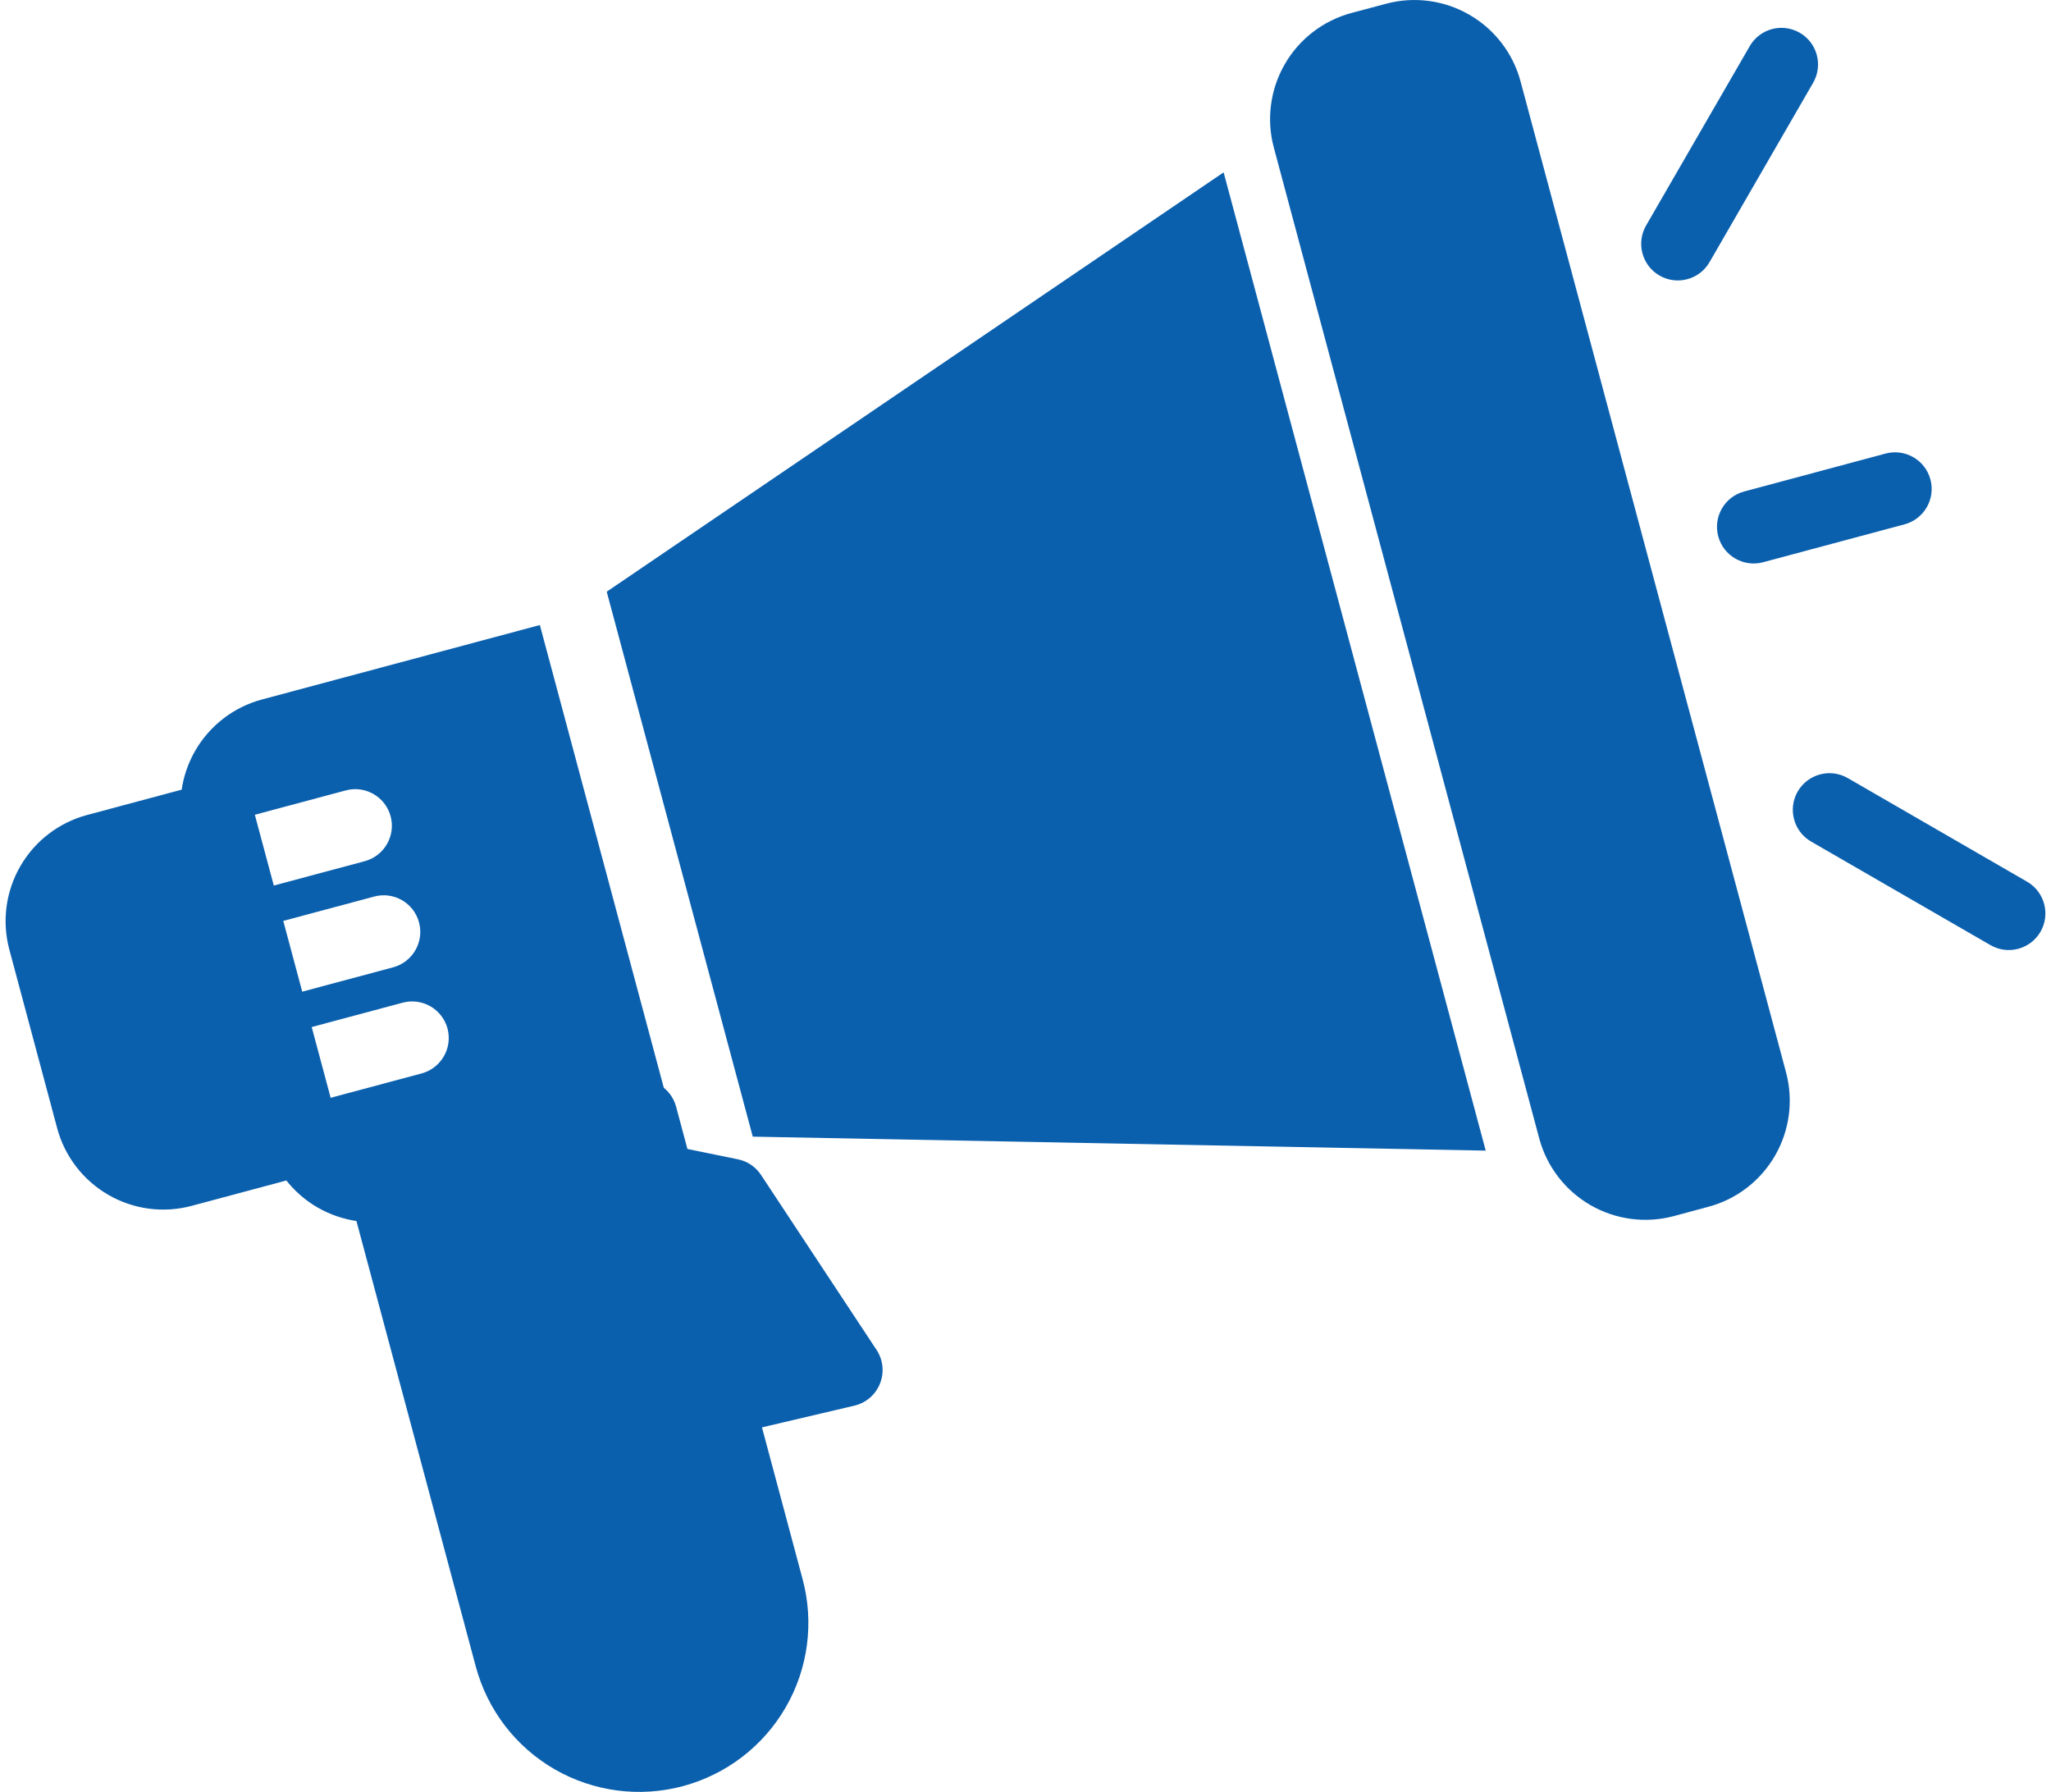
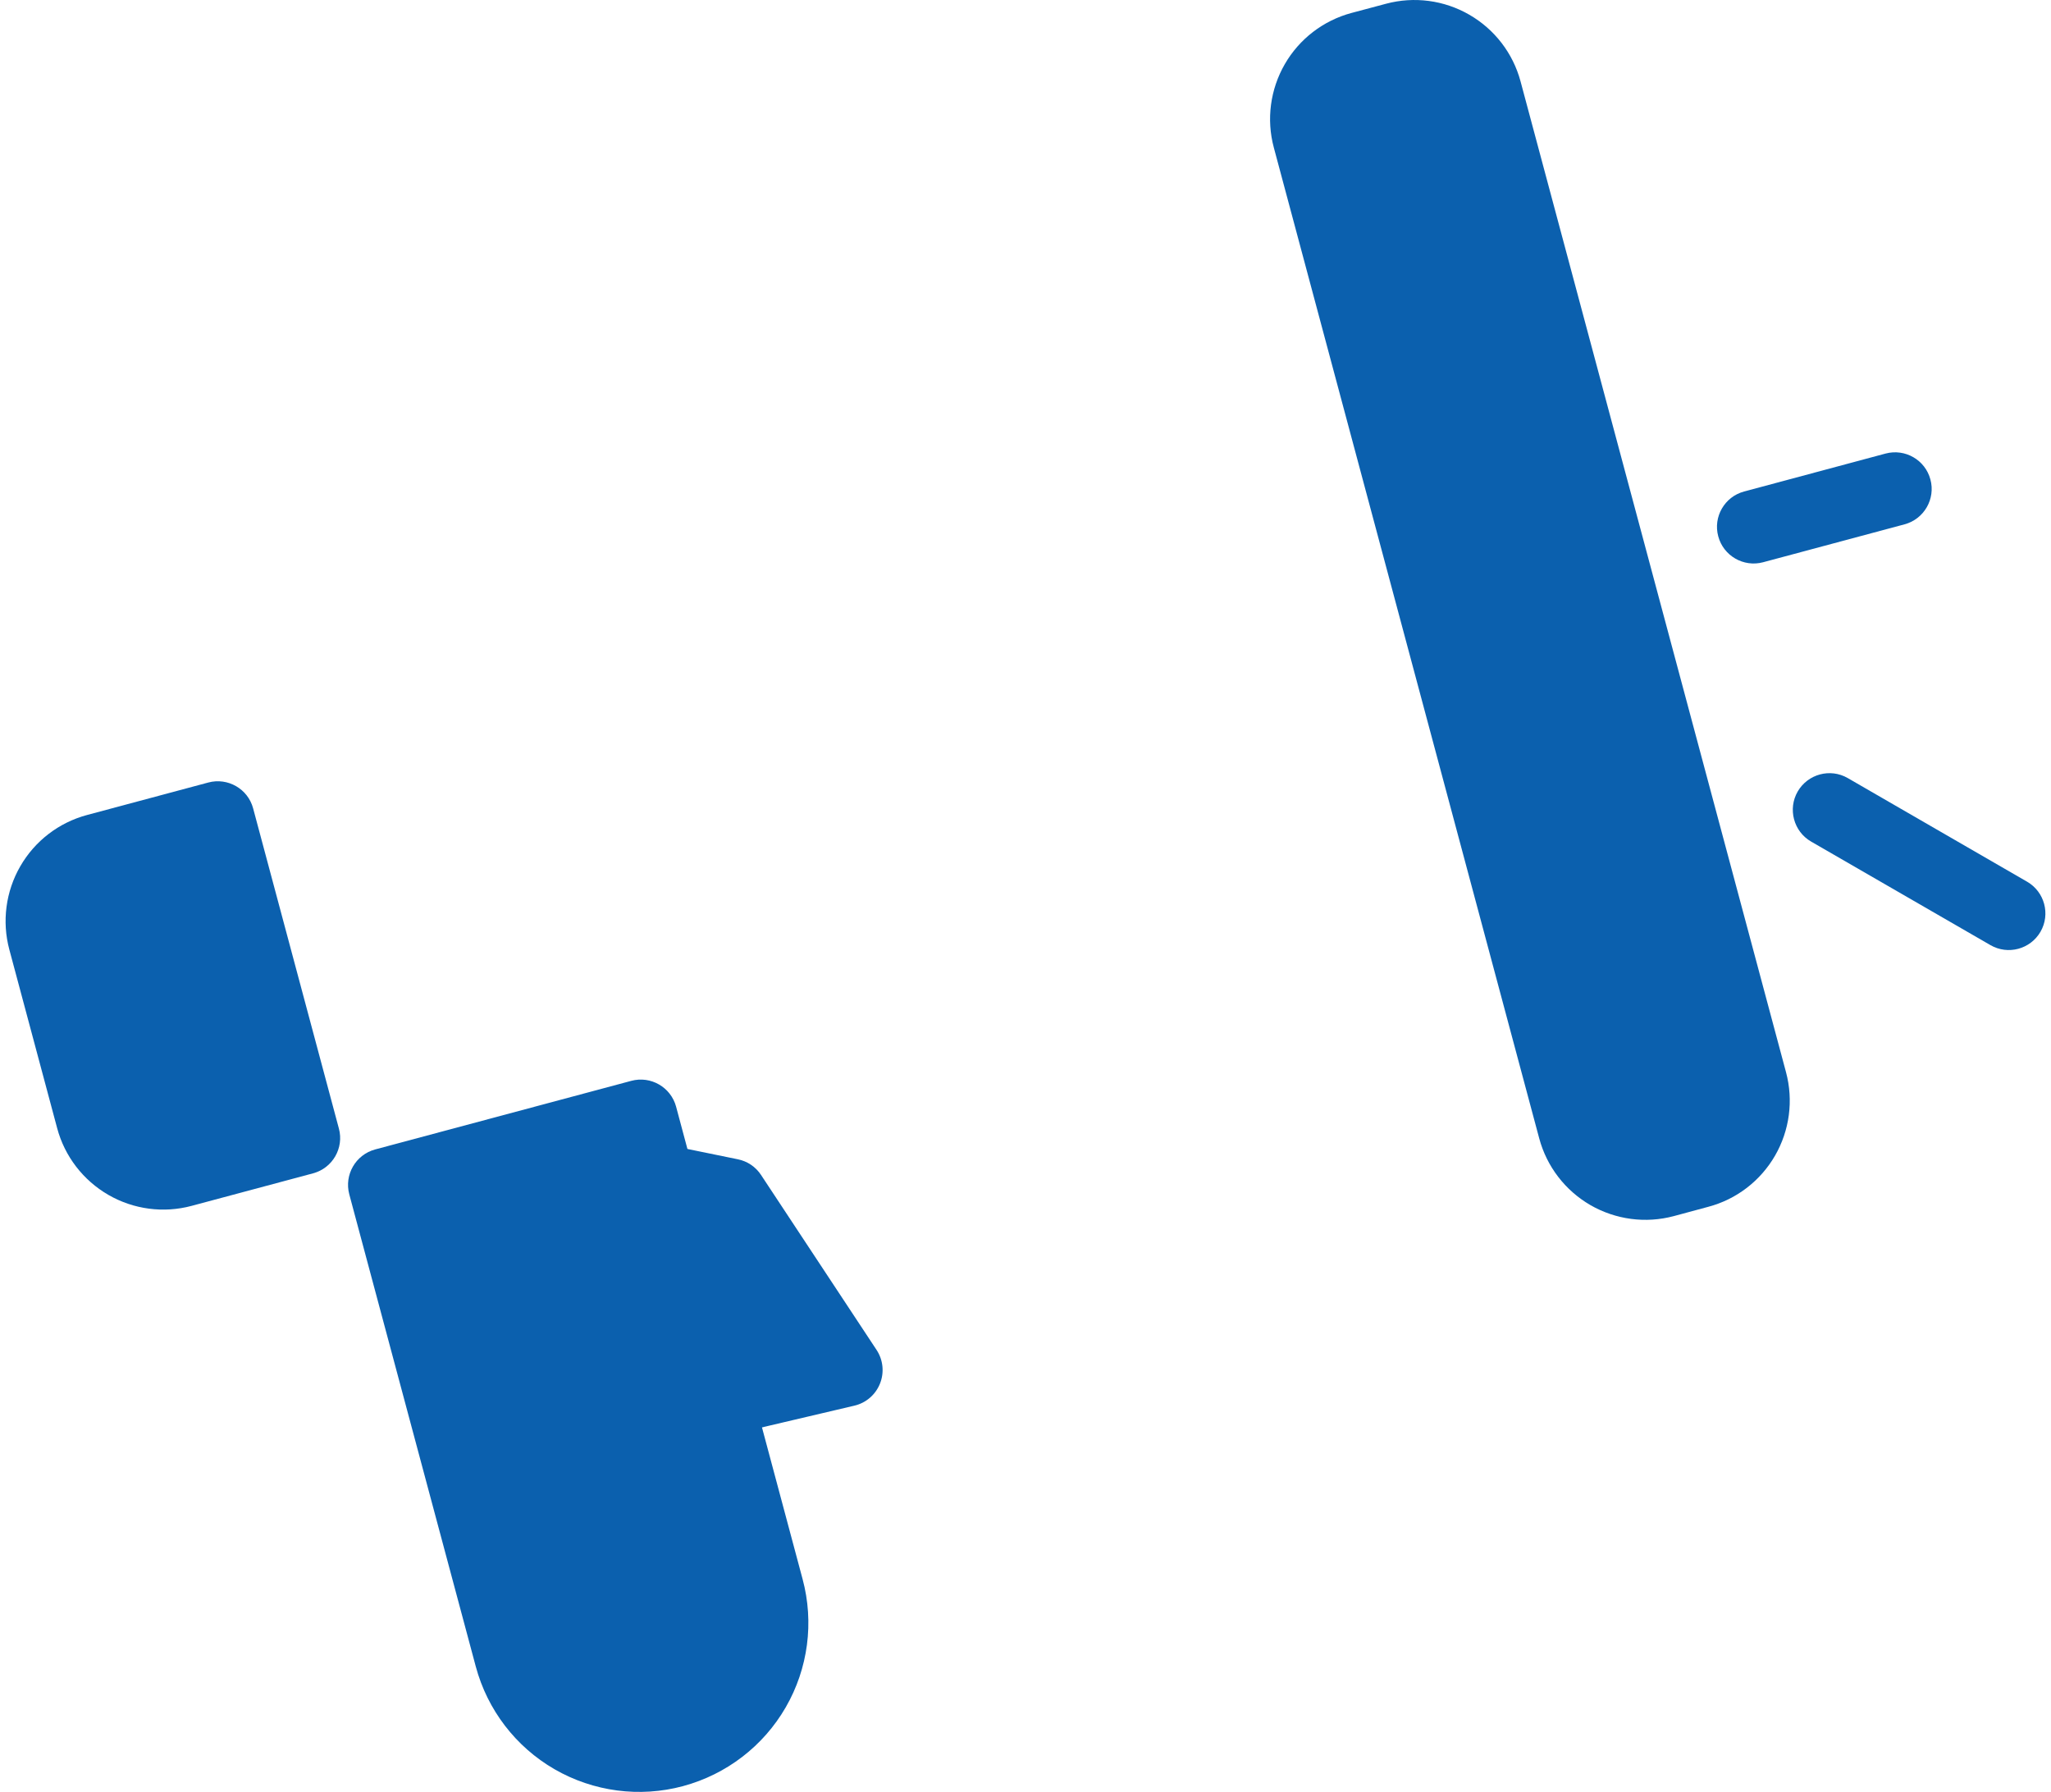
<svg xmlns="http://www.w3.org/2000/svg" width="87" height="76" viewBox="0 0 87 76" fill="none">
  <path fill-rule="evenodd" clip-rule="evenodd" d="M10.738 34.287C10.518 33.458 9.663 32.967 8.837 33.188C8.837 33.188 6.013 33.946 3.689 34.567C2.496 34.887 1.48 35.667 0.862 36.738C0.244 37.807 0.076 39.081 0.396 40.274C0.999 42.526 1.822 45.598 2.425 47.85C2.744 49.044 3.527 50.059 4.597 50.678C5.668 51.296 6.939 51.463 8.131 51.143C10.455 50.522 13.279 49.764 13.279 49.764C14.105 49.544 14.6 48.692 14.375 47.863L10.738 34.287Z" fill="#0B60AE" />
  <path fill-rule="evenodd" clip-rule="evenodd" d="M28.68 46.939C28.456 46.109 27.605 45.618 26.775 45.842L15.915 48.75C15.085 48.974 14.595 49.825 14.816 50.655C14.816 50.655 18.18 63.208 20.183 70.686C20.677 72.522 21.876 74.087 23.523 75.038C25.172 75.989 27.13 76.247 28.966 75.756C28.969 75.753 28.972 75.753 28.975 75.753C30.811 75.259 32.38 74.057 33.33 72.41C34.281 70.764 34.538 68.807 34.044 66.971C32.041 59.496 28.68 46.94 28.68 46.94L28.68 46.939Z" fill="#0B60AE" />
  <path fill-rule="evenodd" clip-rule="evenodd" d="M28.219 48.538C27.691 48.429 27.148 48.602 26.778 48.994C26.408 49.386 26.268 49.942 26.408 50.461L28.909 59.795C29.126 60.603 29.946 61.097 30.763 60.905L36.24 59.618C36.734 59.503 37.141 59.153 37.328 58.68C37.517 58.209 37.461 57.674 37.181 57.251L32.282 49.833C32.056 49.488 31.701 49.249 31.297 49.168L28.219 48.538Z" fill="#0B60AE" />
  <path fill-rule="evenodd" clip-rule="evenodd" d="M79.984 19.236L73.982 20.846C73.155 21.066 72.661 21.921 72.885 22.747C73.106 23.576 73.96 24.067 74.786 23.847L80.788 22.238C81.614 22.017 82.109 21.162 81.885 20.336C81.665 19.507 80.813 19.016 79.984 19.236Z" fill="#0B60AE" />
-   <path fill-rule="evenodd" clip-rule="evenodd" d="M74.221 1.957L69.824 9.565C69.396 10.308 69.651 11.258 70.393 11.687C71.135 12.115 72.086 11.861 72.515 11.119L76.91 3.511C77.339 2.768 77.085 1.817 76.342 1.389C75.599 0.96 74.649 1.215 74.221 1.957Z" fill="#0B60AE" />
-   <path fill-rule="evenodd" clip-rule="evenodd" d="M85.986 37.395L78.377 32.999C77.635 32.571 76.685 32.829 76.256 33.568C75.827 34.31 76.082 35.265 76.824 35.693L84.433 40.086C85.175 40.514 86.125 40.26 86.555 39.517C86.983 38.775 86.728 37.824 85.986 37.395L85.986 37.395Z" fill="#0B60AE" />
+   <path fill-rule="evenodd" clip-rule="evenodd" d="M85.986 37.395L78.377 32.999C77.635 32.571 76.685 32.829 76.256 33.568C75.827 34.31 76.082 35.265 76.824 35.693L84.433 40.086C85.175 40.514 86.125 40.26 86.555 39.517C86.983 38.775 86.728 37.824 85.986 37.395L85.986 37.395" fill="#0B60AE" />
  <path fill-rule="evenodd" clip-rule="evenodd" d="M64.499 3.451C64.179 2.259 63.399 1.243 62.327 0.625C61.258 0.007 59.985 -0.161 58.792 0.159C58.31 0.286 57.811 0.423 57.326 0.55C56.133 0.87 55.114 1.653 54.499 2.721C53.881 3.794 53.713 5.064 54.033 6.257C56.341 14.881 62.982 39.662 65.291 48.281C65.611 49.477 66.394 50.493 67.462 51.111C68.534 51.729 69.805 51.897 71.001 51.578C71.483 51.447 71.983 51.313 72.464 51.183C73.66 50.866 74.676 50.083 75.294 49.014C75.912 47.943 76.08 46.672 75.76 45.476L64.499 3.451Z" fill="#0B60AE" />
-   <path fill-rule="evenodd" clip-rule="evenodd" d="M25.736 25.095L31.931 48.208L63.022 48.801L51.904 7.31L25.736 25.095Z" fill="#0B60AE" />
-   <path fill-rule="evenodd" clip-rule="evenodd" d="M7.809 35.359L14.668 33.523C15.494 33.3 16.349 33.794 16.569 34.62C16.793 35.449 16.299 36.301 15.472 36.525L8.613 38.361L9.017 39.861L15.873 38.025C16.702 37.801 17.554 38.295 17.774 39.121C17.998 39.951 17.504 40.802 16.678 41.026L9.819 42.862L10.223 44.362L17.078 42.527C17.908 42.303 18.759 42.796 18.983 43.623C19.203 44.453 18.712 45.304 17.883 45.527L11.027 47.363L11.3 48.382C11.62 49.575 12.4 50.594 13.469 51.212C14.54 51.83 15.811 51.998 17.007 51.679L28.796 48.519L22.9 26.509L11.107 29.668C9.915 29.988 8.899 30.77 8.281 31.839C7.666 32.905 7.495 34.172 7.808 35.359L7.809 35.359Z" fill="#0B60AE" />
</svg>